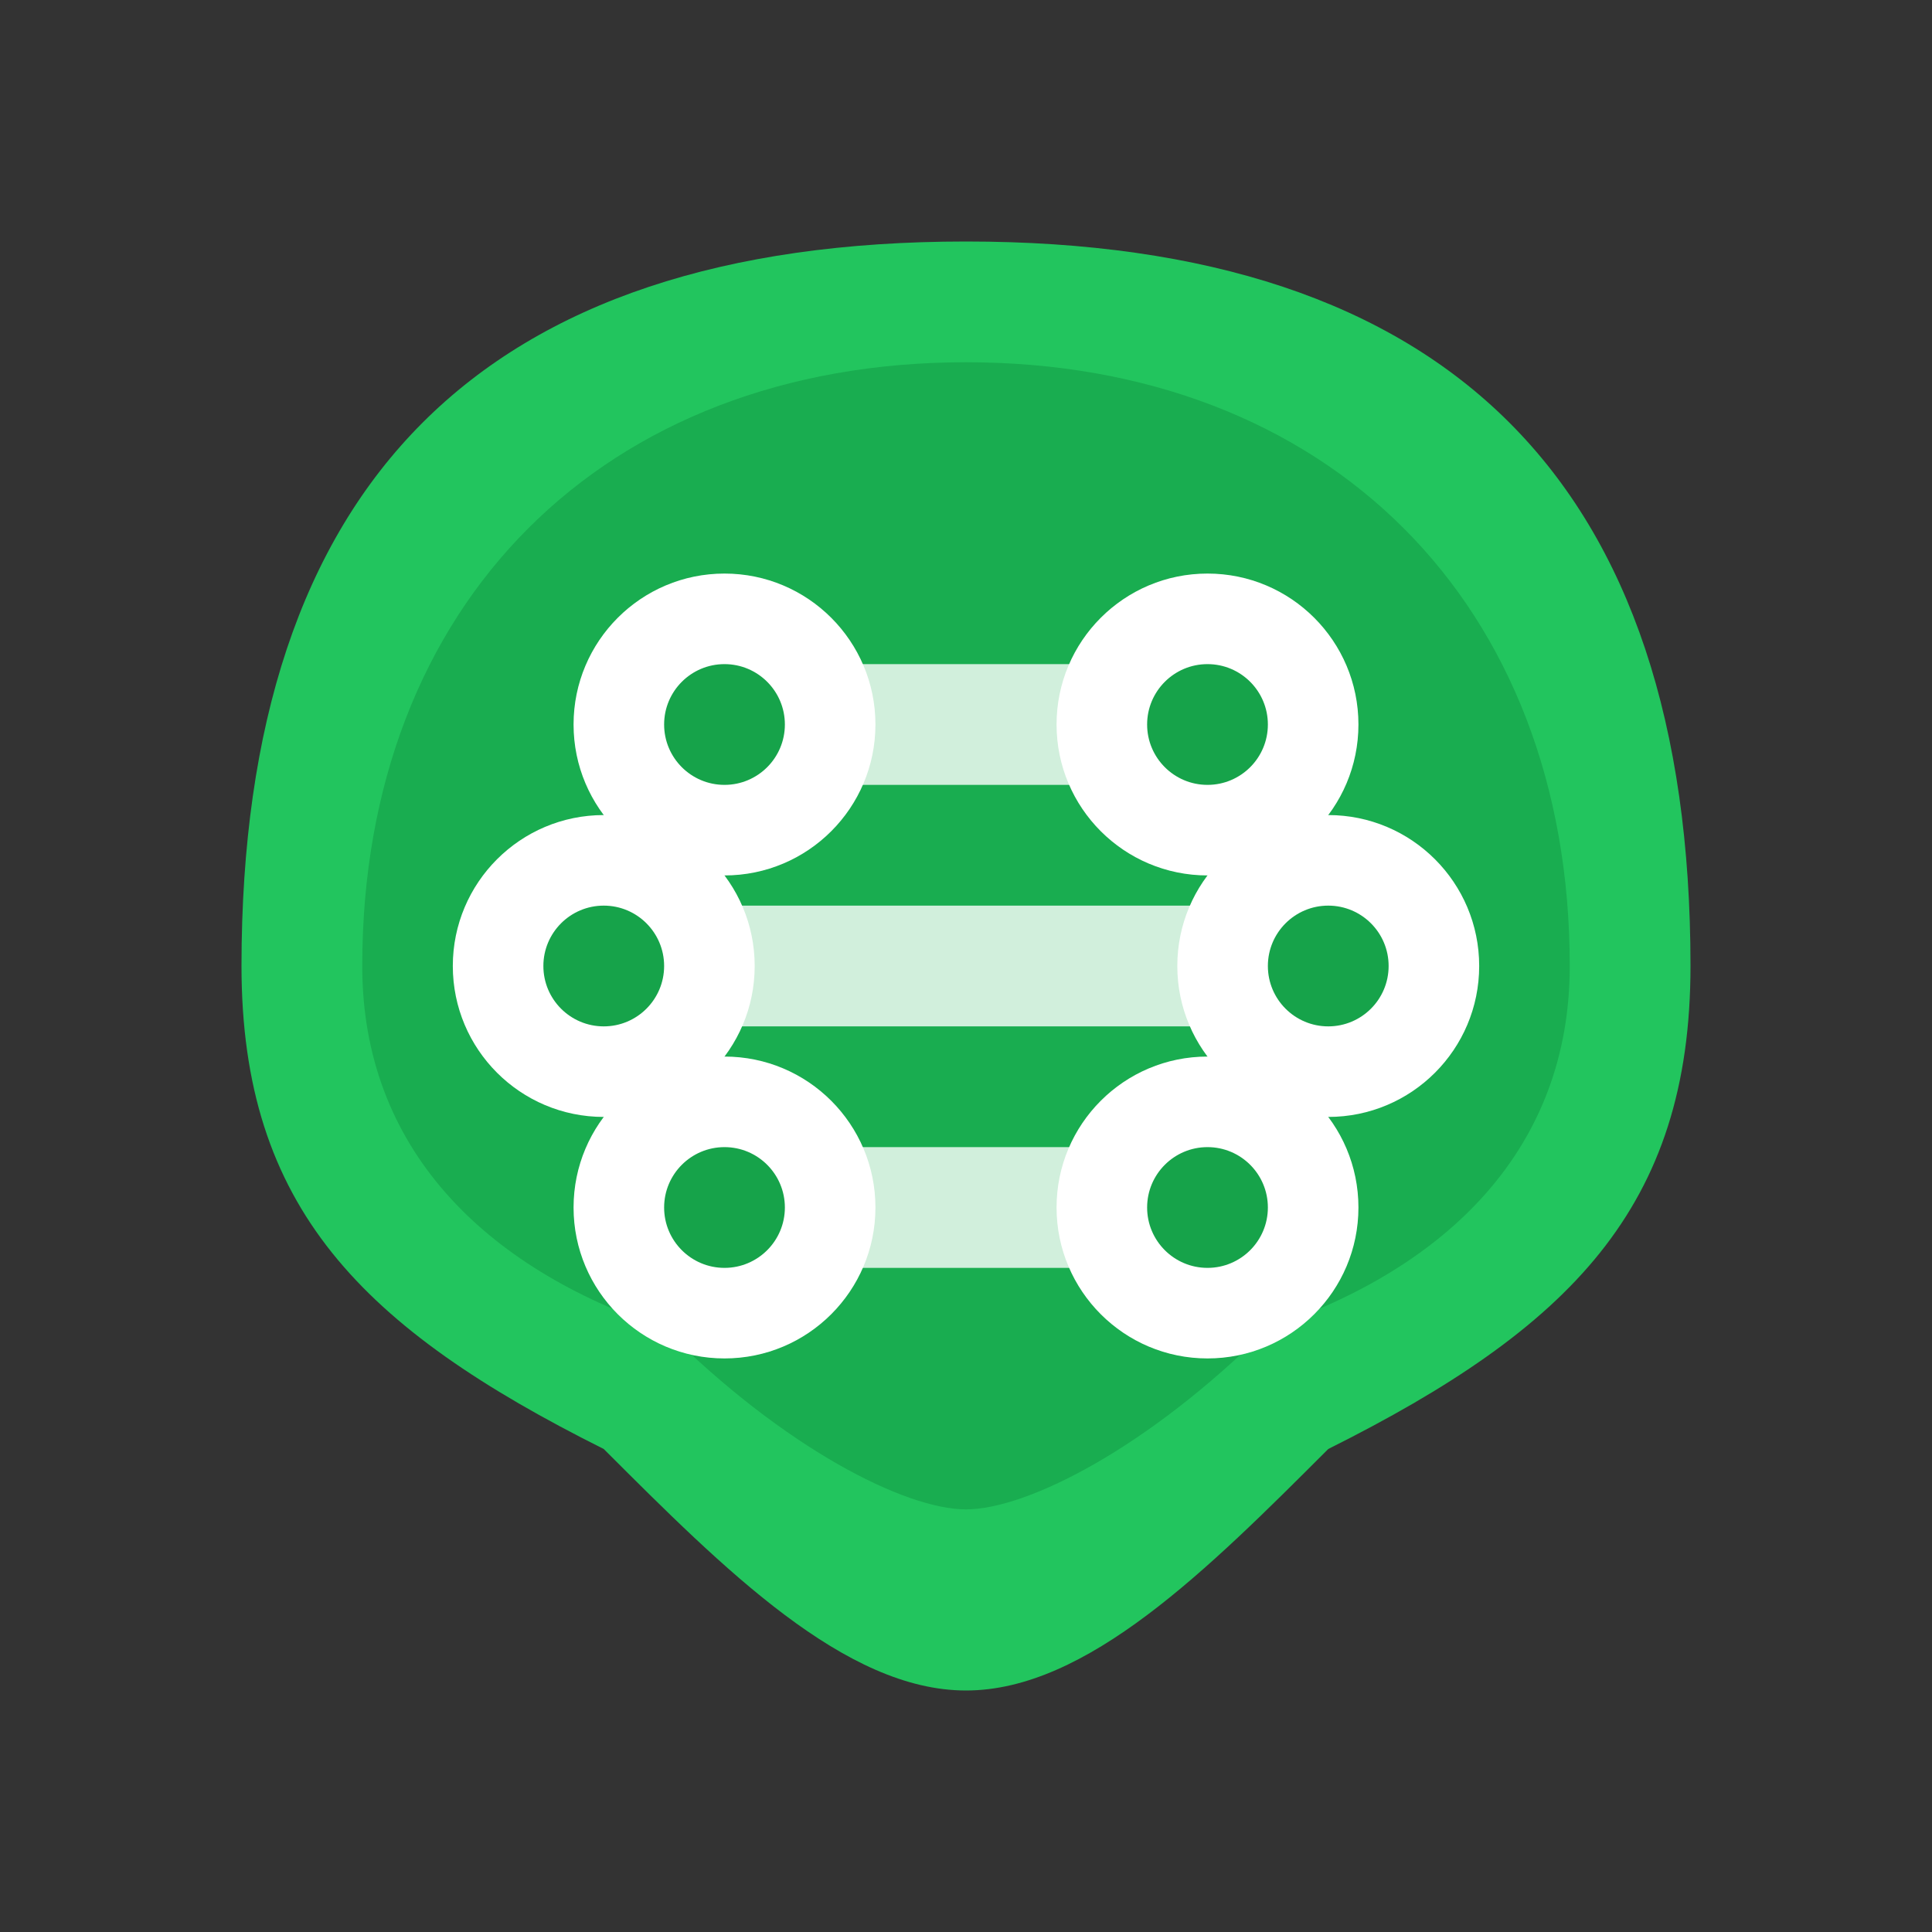
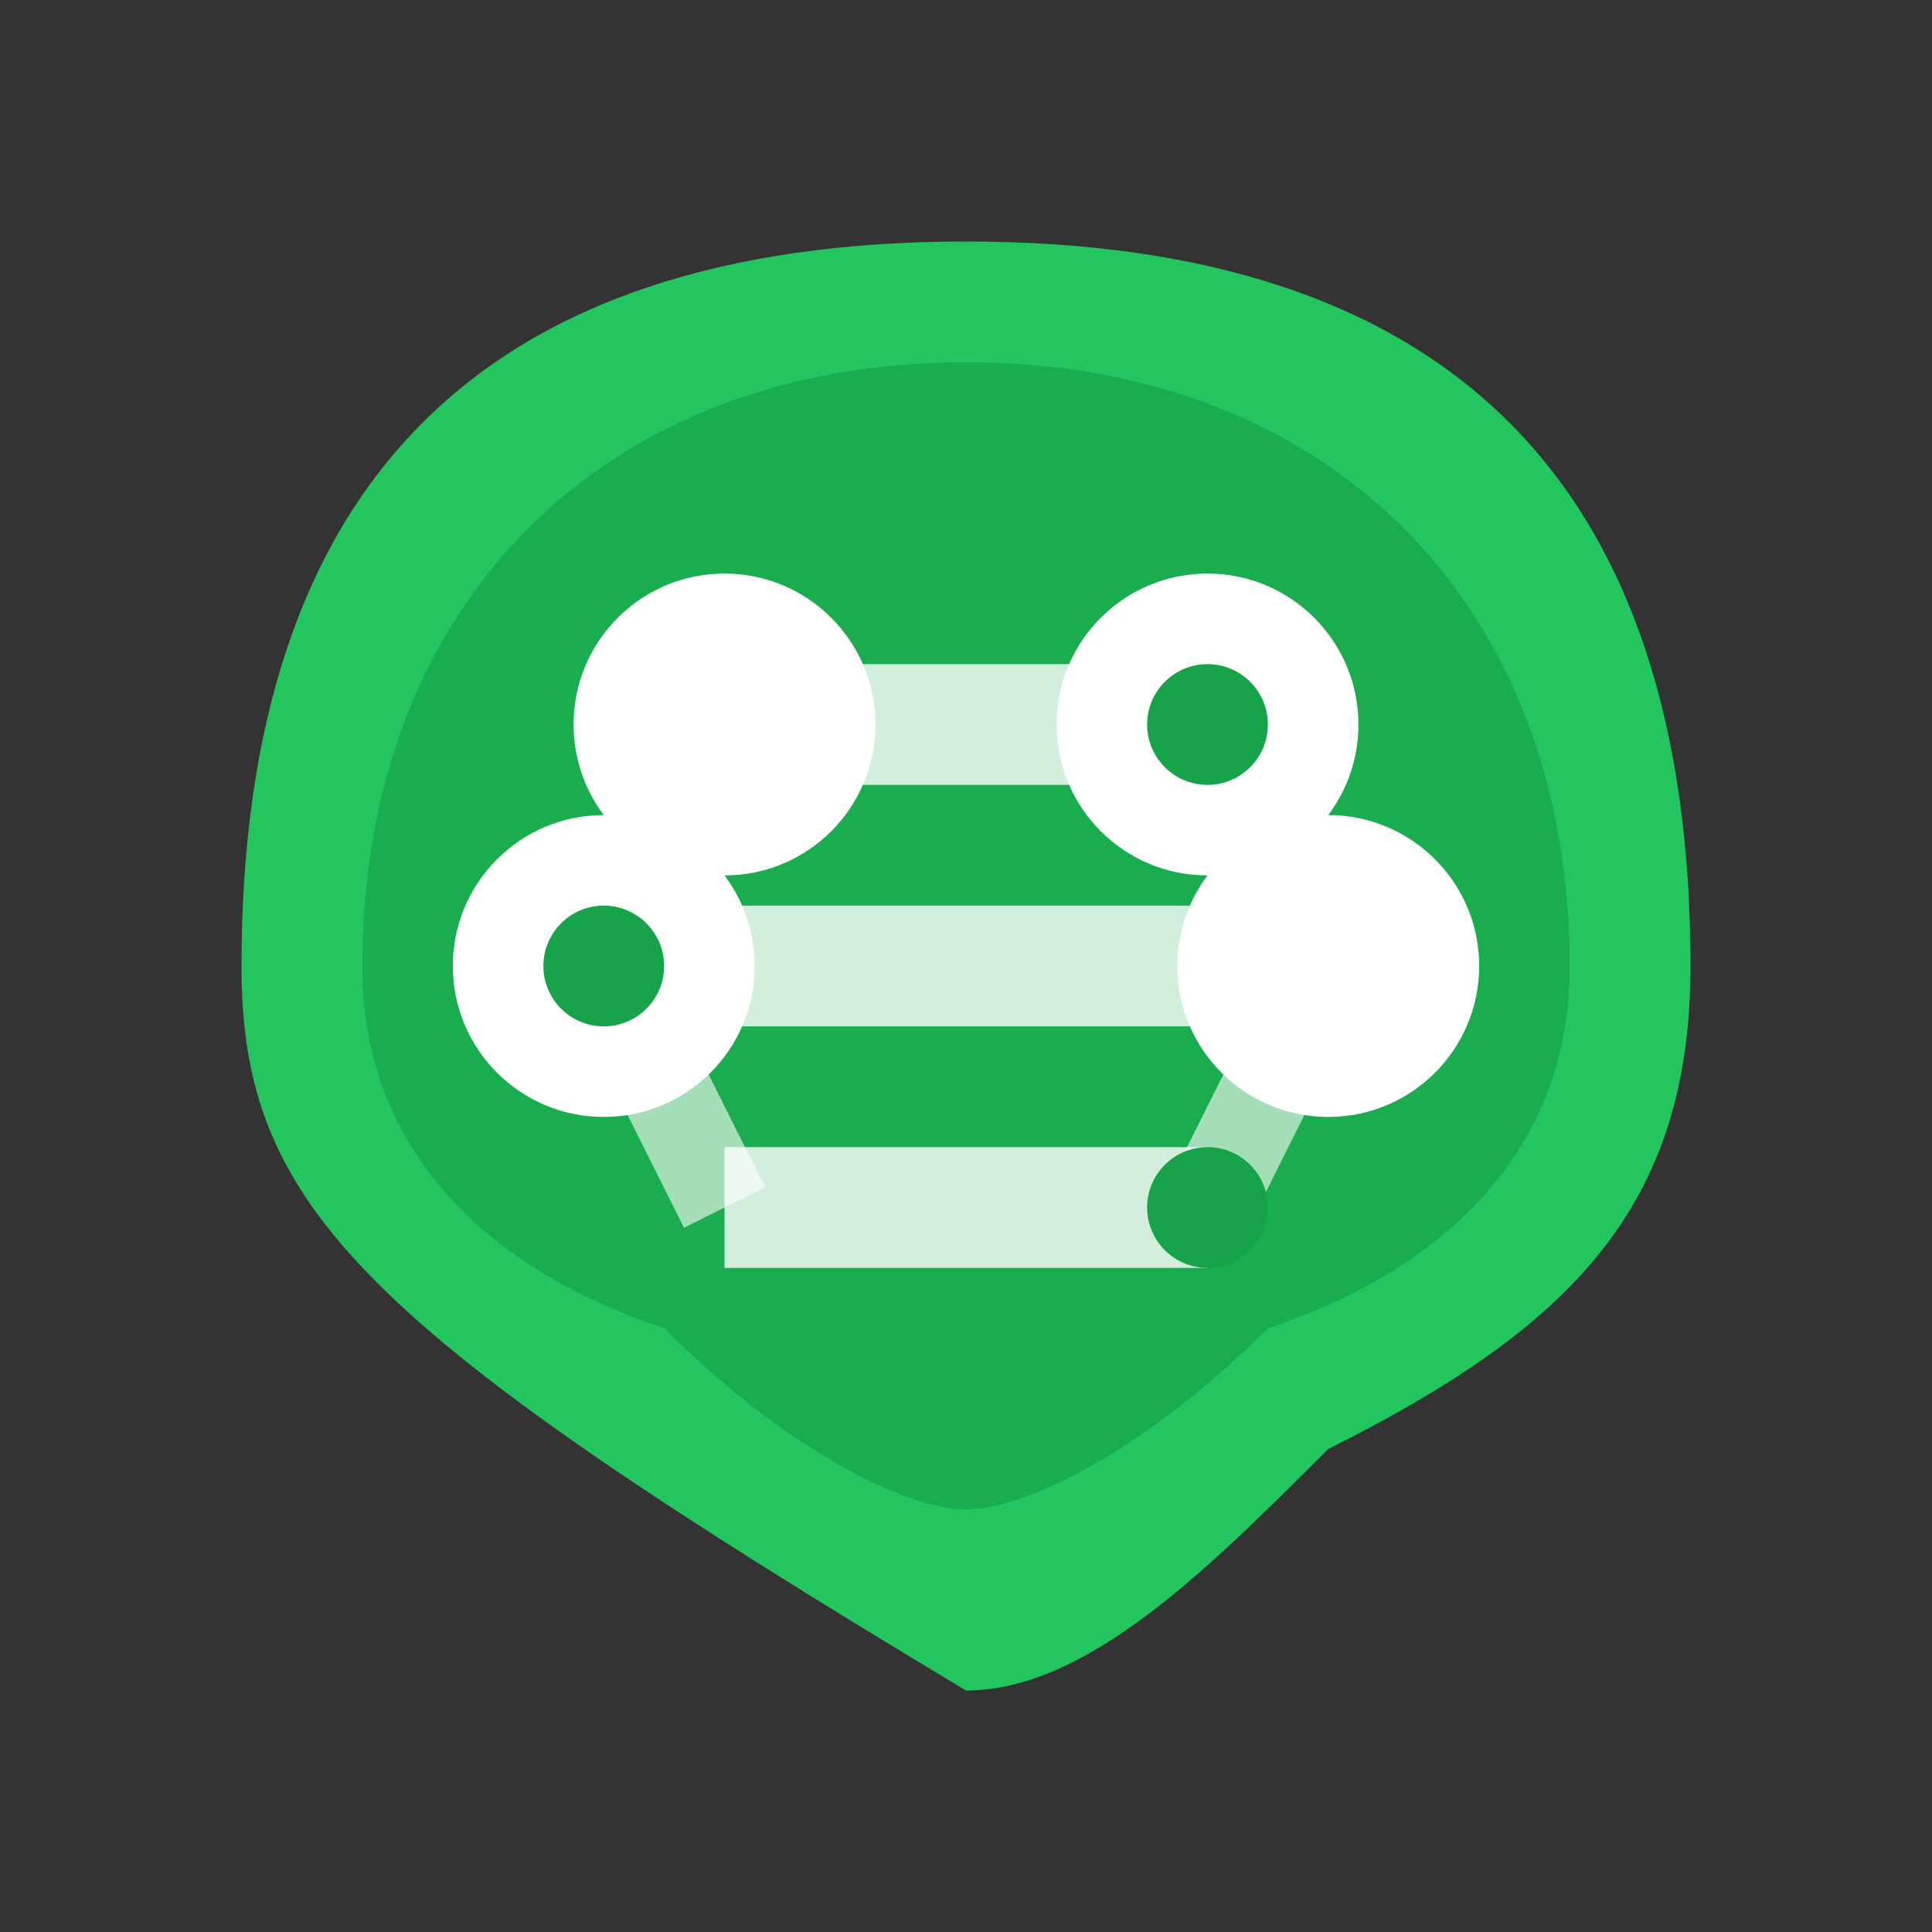
<svg xmlns="http://www.w3.org/2000/svg" version="1.1" width="32" height="32">
  <rect width="100%" height="100%" fill="#333333" stroke="none" />
  <svg viewBox="0 0 32 32" width="32" height="32">
-     <path d="M4 16C4 8 8 4 16 4C24 4 28 8 28 16C28 20 26 22 22 24C20 26 18 28 16 28C14 28 12 26 10 24C6 22 4 20 4 16Z" fill="#22c55e" />
+     <path d="M4 16C4 8 8 4 16 4C24 4 28 8 28 16C28 20 26 22 22 24C20 26 18 28 16 28C6 22 4 20 4 16Z" fill="#22c55e" />
    <path d="M6 16C6 10 10 6 16 6C22 6 26 10 26 16C26 19 24 21 21 22C19 24 17 25 16 25C15 25 13 24 11 22C8 21 6 19 6 16Z" fill="#16a34a" opacity="0.7" />
    <line x1="12" y1="12" x2="20" y2="12" stroke="white" stroke-width="2" opacity="0.8" />
    <line x1="10" y1="16" x2="22" y2="16" stroke="white" stroke-width="2" opacity="0.8" />
    <line x1="12" y1="20" x2="20" y2="20" stroke="white" stroke-width="2" opacity="0.8" />
  &gt;
  
  <line x1="12" y1="12" x2="10" y2="16" stroke="white" stroke-width="1.5" opacity="0.6" />
    <line x1="20" y1="12" x2="22" y2="16" stroke="white" stroke-width="1.5" opacity="0.6" />
    <line x1="10" y1="16" x2="12" y2="20" stroke="white" stroke-width="1.5" opacity="0.6" />
    <line x1="22" y1="16" x2="20" y2="20" stroke="white" stroke-width="1.5" opacity="0.6" />
    <circle cx="12" cy="12" r="2.5" fill="white" />
    <circle cx="20" cy="12" r="2.5" fill="white" />
    <circle cx="10" cy="16" r="2.5" fill="white" />
    <circle cx="22" cy="16" r="2.5" fill="white" />
-     <circle cx="12" cy="20" r="2.5" fill="white" />
-     <circle cx="20" cy="20" r="2.5" fill="white" />
-     <circle cx="12" cy="12" r="1" fill="#16a34a" />
    <circle cx="20" cy="12" r="1" fill="#16a34a" />
    <circle cx="10" cy="16" r="1" fill="#16a34a" />
-     <circle cx="22" cy="16" r="1" fill="#16a34a" />
-     <circle cx="12" cy="20" r="1" fill="#16a34a" />
    <circle cx="20" cy="20" r="1" fill="#16a34a" />
  </svg>
  <style>@media (prefers-color-scheme: light) { :root { filter: none; } }
@media (prefers-color-scheme: dark) { :root { filter: none; } }
</style>
</svg>